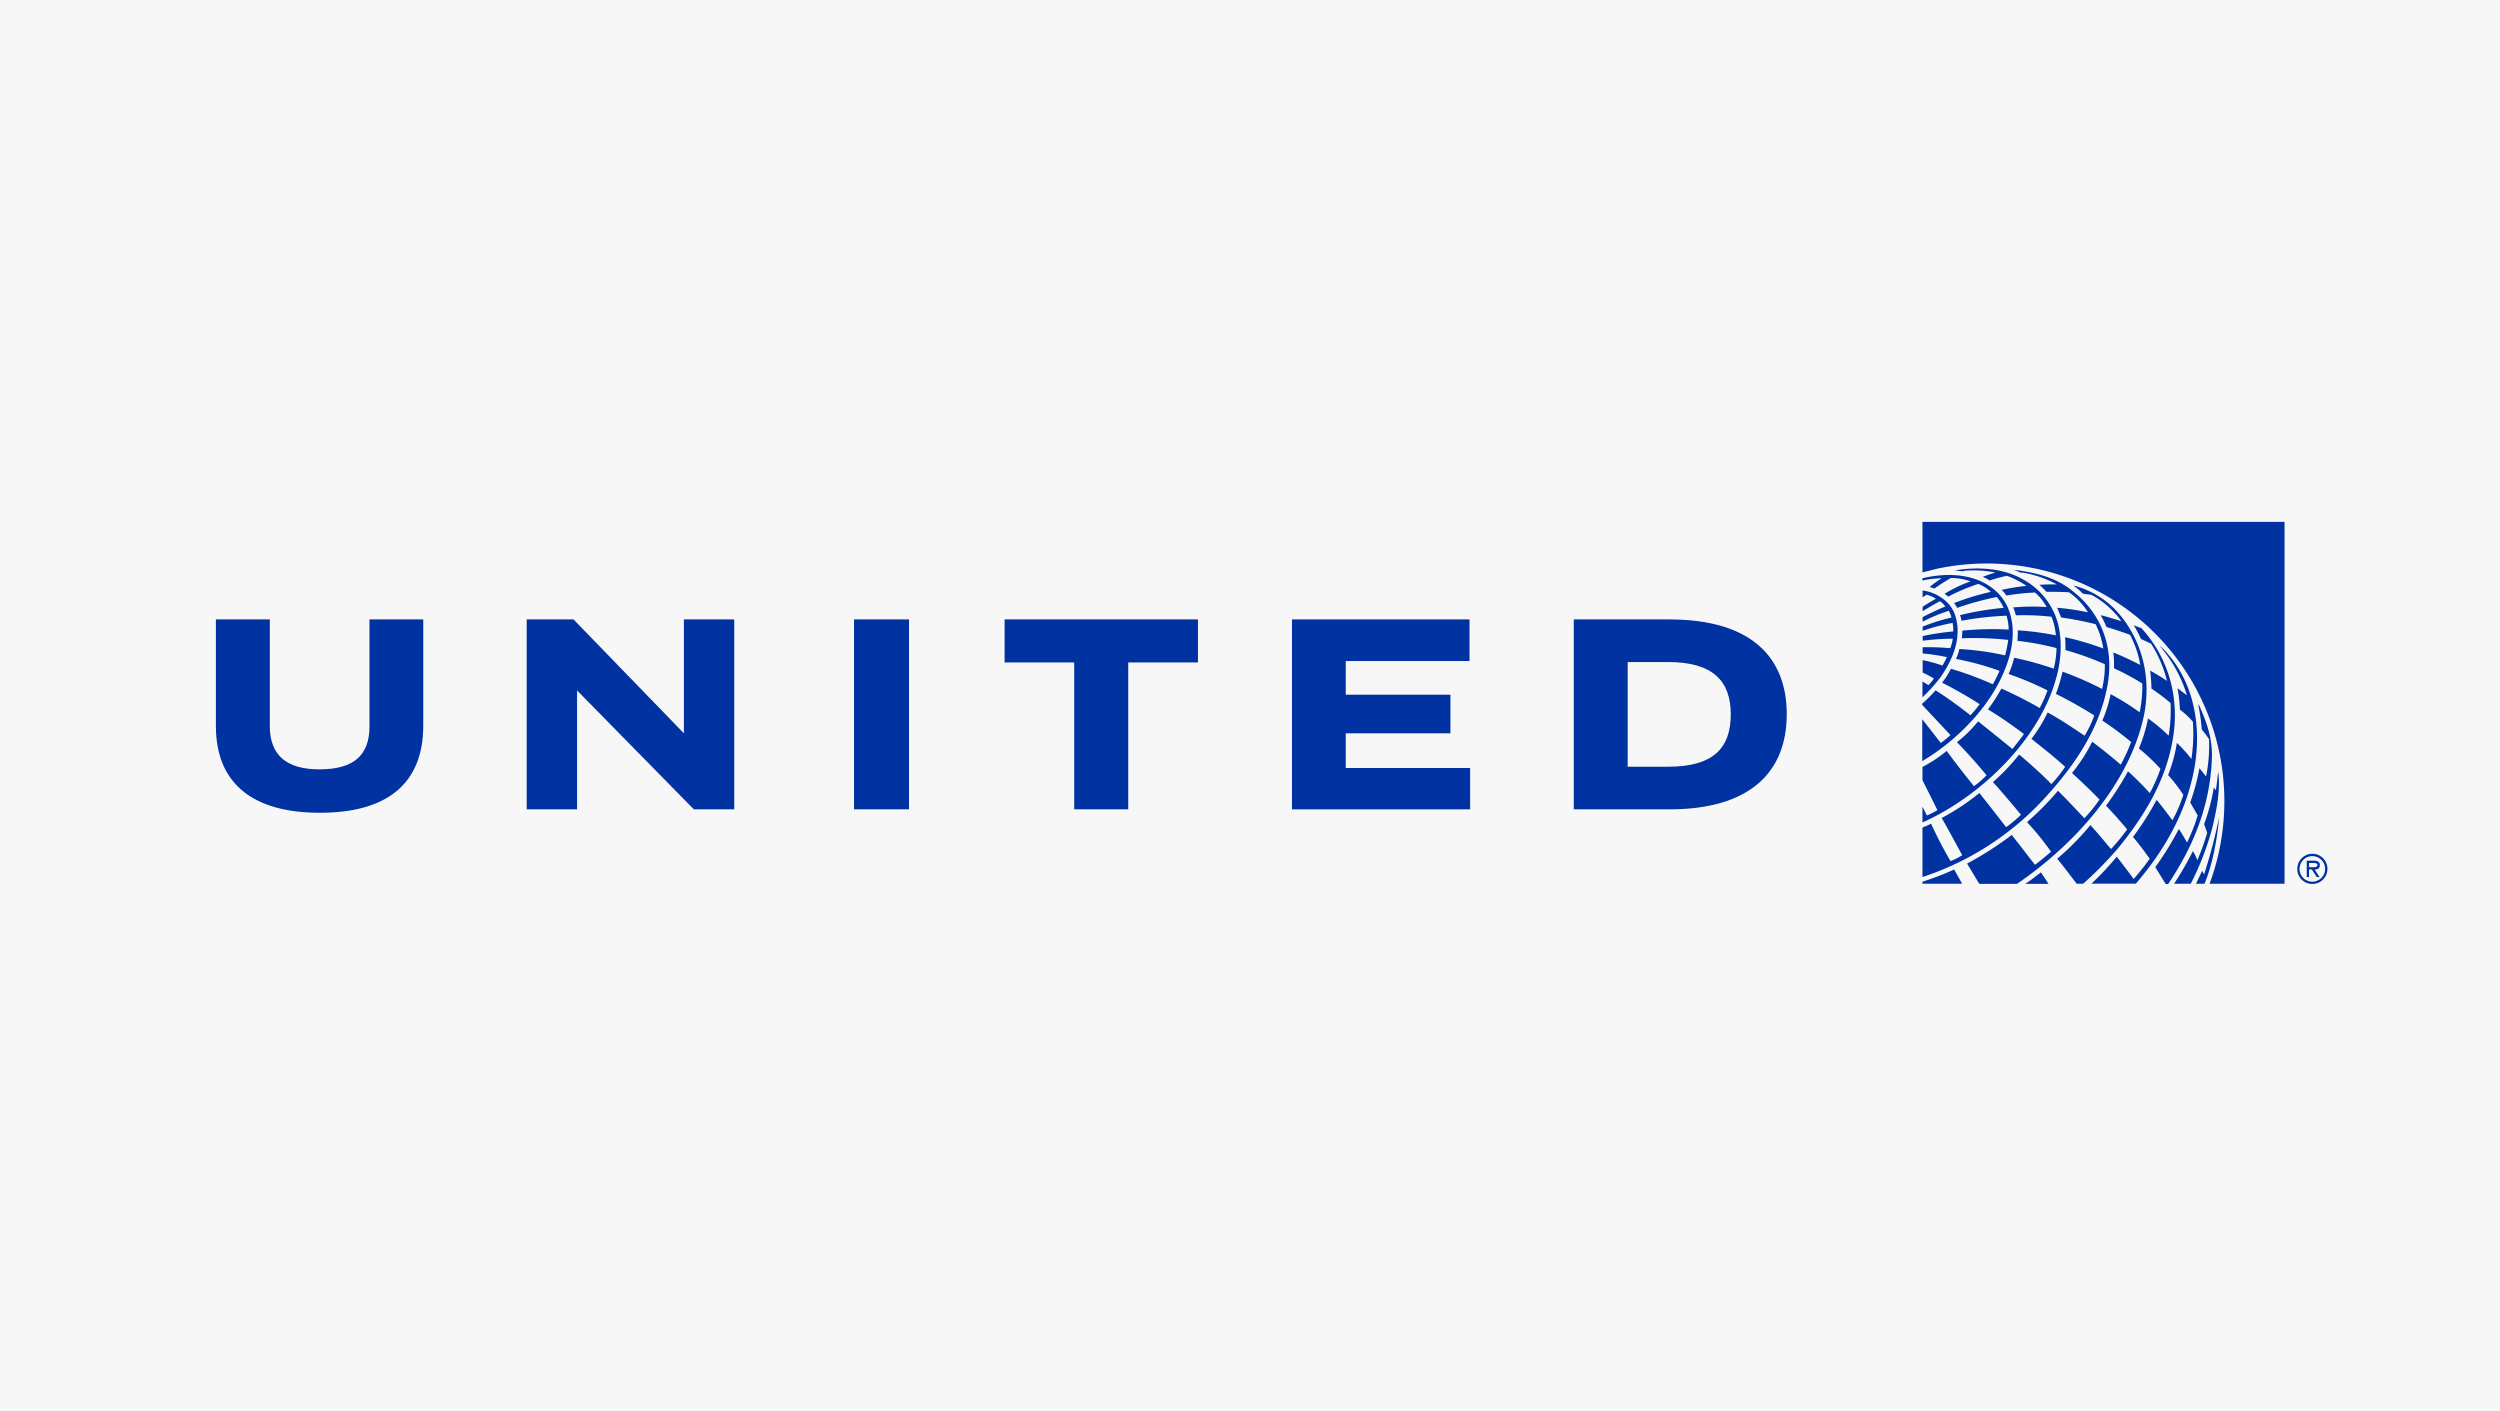
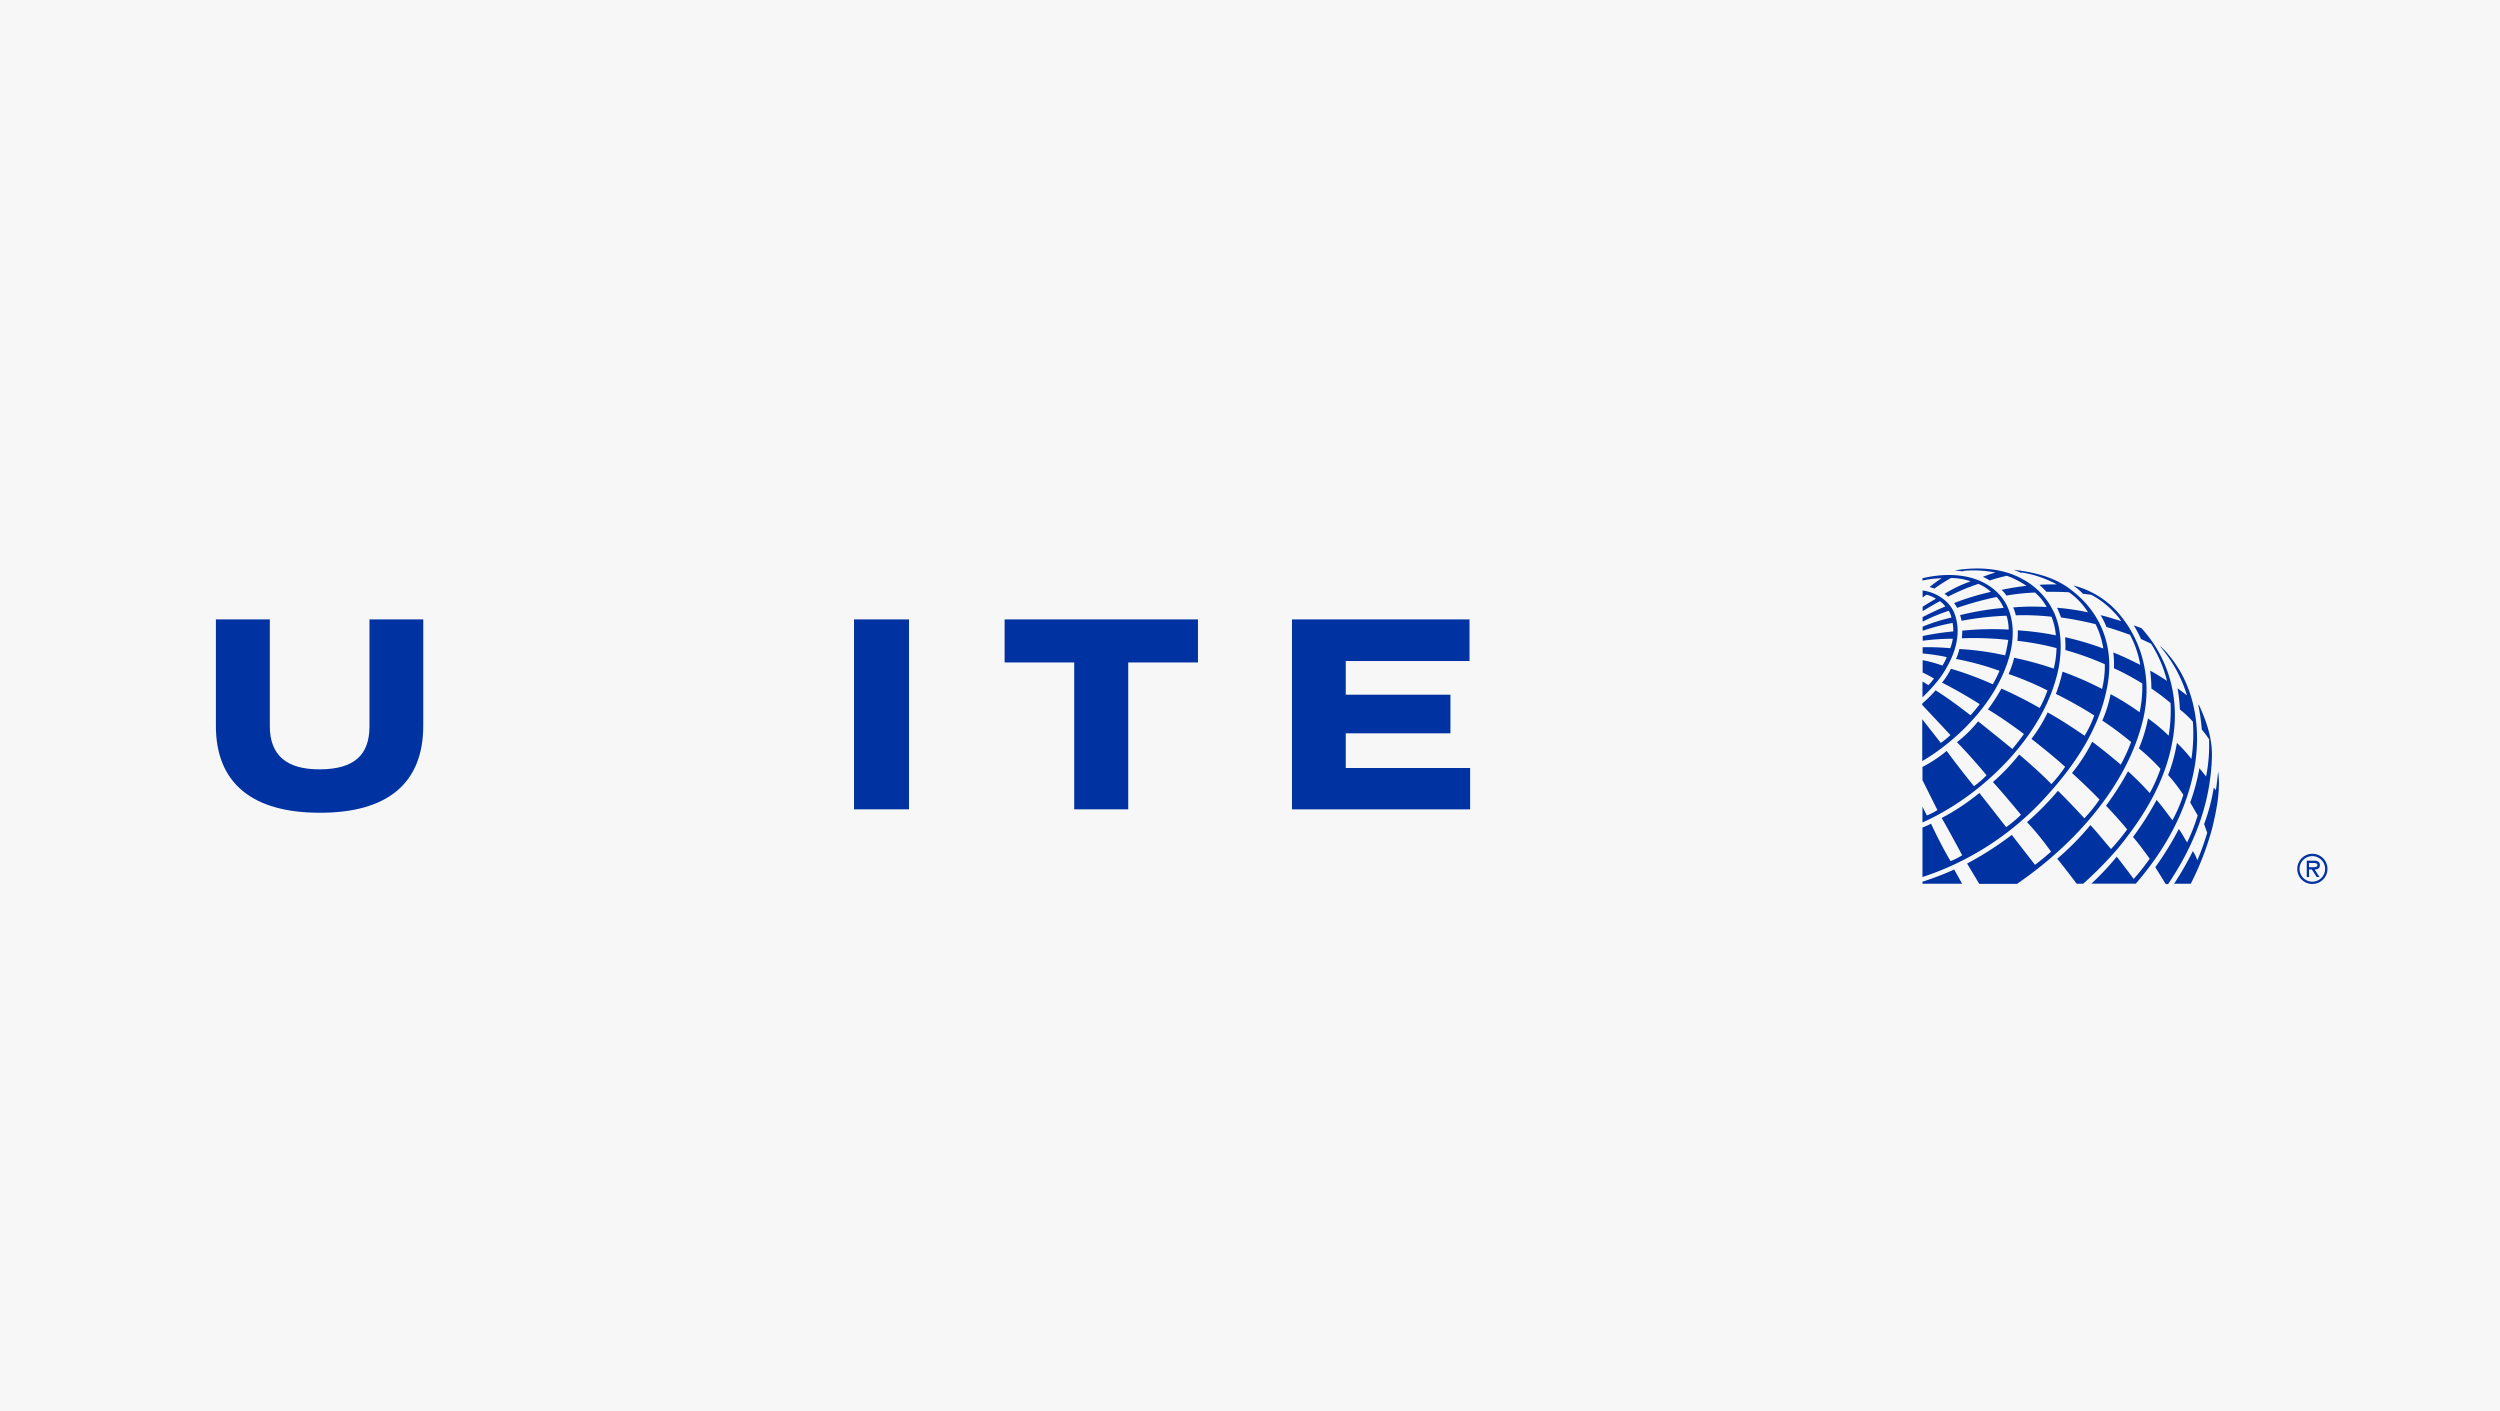
<svg xmlns="http://www.w3.org/2000/svg" viewBox="0 0 689 389">
  <defs>
    <style>.cls-1{fill:#f7f7f7;}.cls-2{fill:#0033a1;}</style>
  </defs>
  <title>united_ft</title>
  <g id="Layer_2" data-name="Layer 2">
    <rect class="cls-1" width="689" height="389" />
  </g>
  <g id="united">
-     <polygon class="cls-2" points="188.48 170.71 188.48 202.1 158.06 170.71 145.16 170.71 145.16 223.06 159.04 223.06 159.04 190.29 191.23 223.06 202.36 223.06 202.36 170.71 188.48 170.71" />
    <path class="cls-2" d="M235.37,182.71v-12h15.15v52.35H235.37Z" />
    <path class="cls-2" d="M370.89,202.1v9.56h34.28v11.4h-49.1V170.71H405v11.47H370.89v9.28h28.85V202.1Z" />
    <path class="cls-2" d="M310.94,182.57v40.49H296.05V182.57H276.87V170.71h53.29v11.86Z" />
-     <path class="cls-2" d="M448.59,182.46h11.15C472,182.47,477,187.6,477,196.9c0,9.53-5.11,14.39-17.21,14.41H448.59Zm-14.86-11.75v52.35h26.35c21.7,0,32.35-9.83,32.35-26.24,0-15.52-9.6-26.09-32.35-26.11Z" />
    <path class="cls-2" d="M116.65,200c0,16-10,24-28.47,24s-28.69-8-28.68-23.95V170.71H74.36v29.38c0,8,4.53,12,13.87,11.94s13.59-3.92,13.6-11.85V170.71h14.82Z" />
    <path class="cls-2" d="M529.83,243v.55h10.93l-2.19-3.91A79.11,79.11,0,0,1,529.83,243Z" />
    <path class="cls-2" d="M590.55,198.63c2.68-11,.15-22.28-7.44-30.47a24.69,24.69,0,0,0-11.71-6.81,17.22,17.22,0,0,1,2.66,2.29l2.3.28a23.9,23.9,0,0,1,6.31,4.88,14.7,14.7,0,0,1,1.94,2.37c-1.89-.54-3.74-1.19-5.69-1.62a20.52,20.52,0,0,1,1.62,3.25c2.19.63,4.35,1.39,6.48,2.14a27.28,27.28,0,0,1,2.83,8.3c-2.45-1.23-4.9-2.42-7.43-3.42a25.39,25.39,0,0,1,.19,4.35,70.9,70.9,0,0,1,7.8,4.2,33.07,33.07,0,0,1-.73,7.94,68.33,68.33,0,0,0-8-5,35.08,35.08,0,0,1-2.28,7.28,89.19,89.19,0,0,1,7.94,5.91,48.22,48.22,0,0,1-2.86,6.24c-2.57-2.2-5.16-4.3-7.87-6.32a46.7,46.7,0,0,1-5.56,8.62c2.6,2.39,5.08,4.74,7.57,7.31a39.77,39.77,0,0,1-4.17,5.16c-2.37-2.54-4.8-5.14-7.28-7.57a79,79,0,0,1-8.52,8.64,77.79,77.79,0,0,1,6.62,8.15c-1.51,1.29-2.92,2.51-4.43,3.61l-6.39-8.24A91.58,91.58,0,0,1,542.13,238l3.36,5.6h10.39C571.78,232.73,586.14,216.61,590.55,198.63Z" />
    <path class="cls-2" d="M531.45,188.83c-.72-.48-1.62-1-1.62-1v4.35a44.47,44.47,0,0,0,5-5.57c3.48-5,6.23-11.53,3.73-17.8-1.52-3.45-5.18-5.61-8.69-6.08v1.92l1.07-.75a8.73,8.73,0,0,1,2.6,1.11c-1.24.72-2.51,1.45-3.66,2.23v1.2c1.53-.93,3.33-2,4.76-2.75a6.3,6.3,0,0,1,1.5,1.46c-2.07.82-4.94,2.22-6.27,2.93v1.25a51.17,51.17,0,0,1,7.21-3,6.47,6.47,0,0,1,.74,1.87,49.14,49.14,0,0,0-7.94,2.51v1.14a55.72,55.72,0,0,1,8.26-2.17,11.9,11.9,0,0,1,.19,2.34,75.11,75.11,0,0,0-8.44,1.27v1.3a65.21,65.21,0,0,1,8.3-.56,11.81,11.81,0,0,1-.7,2.61,74.72,74.72,0,0,0-7.61-.27s0,1.73,0,1.73a52.45,52.45,0,0,1,6.66,1,16.12,16.12,0,0,1-1.2,2.33,38.45,38.45,0,0,0-5.46-1.49v3.41A34.69,34.69,0,0,1,533,187,12.58,12.58,0,0,1,531.45,188.83Z" />
    <path class="cls-2" d="M532.19,227a17.32,17.32,0,0,1-2.36,1.06v13.65a79,79,0,0,0,33.31-21.34c8.78-9.5,15.71-19.76,17.77-32,1.64-9.77-1.59-19-9.36-25.2-4.7-4-10.54-5.43-16.63-6.14a20.64,20.64,0,0,1,2,.82l.38-.06a30.18,30.18,0,0,1,9.55,3.27c-1.58,0-3.22,0-4.8.12a23.47,23.47,0,0,1,1.94,1.92c2.13,0,4.2,0,6.24.14a18.85,18.85,0,0,1,5.22,5.52,65.59,65.59,0,0,0-8.51-1.26c.38.86.76,1.75,1.08,2.67a96.44,96.44,0,0,1,9.52,1.85,22.76,22.76,0,0,1,2.13,6.71,77.24,77.24,0,0,0-10.53-3.11c.09,1.16.1,2.36.1,3.54a79.18,79.18,0,0,1,10.85,3.9,27.48,27.48,0,0,1-.76,6.82,89.83,89.83,0,0,0-10.89-4.77,48.67,48.67,0,0,1-1.83,6.13,116.6,116.6,0,0,1,10.57,5.94,29.69,29.69,0,0,1-2.67,5.59c-3.34-2.28-6.69-4.5-10.18-6.43a40.83,40.83,0,0,1-4.47,7.29c3.11,2.45,6.3,5,9.29,7.7a35.55,35.55,0,0,1-3.79,4.77c-2.19-2.31-5.84-5.58-8.87-8.15a59.36,59.36,0,0,1-7.25,7.6c2,2.06,7.74,9,7.74,9a34.39,34.39,0,0,1-4.08,3.41s-5.92-7.59-7.38-9.41a63.5,63.5,0,0,1-10.39,6.89c1.63,2.77,5.65,10.26,5.65,10.26a18.51,18.51,0,0,1-3.2,1.62C535.69,234.22,533.41,229.65,532.19,227Z" />
    <path class="cls-2" d="M529.83,159.36V160a26.37,26.37,0,0,1,5.31-.63,28.38,28.38,0,0,0-3.35,2.43,6.76,6.76,0,0,1,1.32.42,45.37,45.37,0,0,1,4.58-2.92,16.47,16.47,0,0,1,5.41.92,36.65,36.65,0,0,0-7.2,3.45,4.17,4.17,0,0,1,1,.77,55.25,55.25,0,0,1,8.34-3.52,11.62,11.62,0,0,1,3.45,2.2,68.14,68.14,0,0,0-10.15,3.09,6.41,6.41,0,0,1,.84,1.32,87.26,87.26,0,0,1,10.9-3,10.25,10.25,0,0,1,1.91,3,80.06,80.06,0,0,0-12,2,9,9,0,0,1,.41,1.56A84.84,84.84,0,0,1,553,169.69a13.09,13.09,0,0,1,.59,3.82,84.11,84.11,0,0,0-12.78.3c0,.5-.06,1.48-.13,2.1a89,89,0,0,1,12.79.45,34.21,34.21,0,0,1-.86,4.26A77.53,77.53,0,0,0,540,178.87a13,13,0,0,1-.93,2.74,77,77,0,0,1,12,3.27,38.84,38.84,0,0,1-1.85,3.71,90.13,90.13,0,0,0-11.54-4.28,22,22,0,0,1-2.45,3.84c2.46,1.19,7.15,3.84,10.37,5.92a34.61,34.61,0,0,1-2.54,3.06c-3.12-2.43-6.22-4.73-9.61-6.88a35.23,35.23,0,0,1-3.68,3.65v.39l7.78,8.3a33.64,33.64,0,0,1-2.66,2.17l-5.12-6.54v11.54c7.91-4.63,15.9-12.24,20.4-20.31,3.67-6.46,6.45-15.21,2.9-22.63a13.81,13.81,0,0,0-2.32-3.26C545.41,158.1,537.12,157.64,529.83,159.36Z" />
    <path class="cls-2" d="M538.75,157.21l2.2.25.32-.15a31.13,31.13,0,0,1,8.66.48,36.09,36.09,0,0,0-3.48,1.19,10.54,10.54,0,0,1,1.9,1,43.71,43.71,0,0,1,4.74-1.29,23.92,23.92,0,0,1,5.41,2.77,65.43,65.43,0,0,0-6.86,1.11,7.74,7.74,0,0,1,1.33,1.57,60.14,60.14,0,0,1,7.87-.84,13.44,13.44,0,0,1,3.21,4,60.72,60.72,0,0,0-9.22.11,11.23,11.23,0,0,1,.73,2.17,70.41,70.41,0,0,1,9.83.39,17.09,17.09,0,0,1,1.2,5.13,77.94,77.94,0,0,0-10.49-1.38,23,23,0,0,1-.1,2.9,72.73,72.73,0,0,1,10.78,2,26.24,26.24,0,0,1-.77,5.66,88.52,88.52,0,0,0-10.91-3,24.93,24.93,0,0,1-1.53,4.48,85.35,85.35,0,0,1,10.72,4.52,31.59,31.59,0,0,1-2.16,4.84,113.49,113.49,0,0,0-10.54-5.35,50.83,50.83,0,0,1-3.71,5.74c3.44,2.09,6.69,4.36,9.92,6.78-1,1.42-2.36,3.12-3.2,4.13-3.09-2.56-9.43-7.62-9.43-7.62a35.25,35.25,0,0,1-5.83,5.75c2.61,2.67,6,6.47,8.15,9.11a21.65,21.65,0,0,1-3.47,3c-2.59-3.18-5.69-7.19-7.51-9.71a38,38,0,0,1-6.68,4.42V215l4.12,8.26a17.82,17.82,0,0,1-2.9,1.48l-1.22-2.41v4.34c15.9-7.07,32.09-22.64,36.79-39.56,1.73-5.84,2-13.37-.79-18.82a19.76,19.76,0,0,0-8.54-8.74C552,156.57,545,156.14,538.75,157.21Z" />
-     <path class="cls-2" d="M558.16,243.59h6.41s-1.39-2.07-2.09-3.18C561.34,241.23,559.9,242.51,558.16,243.59Z" />
    <path class="cls-2" d="M583.71,233.81c7.28-8.9,13-18.41,15-29.45,2.18-11.58-.87-22.86-8.53-31.24l-2.12-.79a37.89,37.89,0,0,1,2,3.78l2.77,1.28a34.41,34.41,0,0,1,4.39,10.26c-1.52-1-3.08-2-4.64-2.82a41.6,41.6,0,0,1,.35,4.93,56.41,56.41,0,0,1,5.28,4,42.7,42.7,0,0,1-.53,9A45.79,45.79,0,0,0,592,198a41.76,41.76,0,0,1-2.52,8.26,55.4,55.4,0,0,1,5.95,5.63,43.11,43.11,0,0,1-2.95,6.68,84.28,84.28,0,0,0-6-6,82.17,82.17,0,0,1-6.07,9.49c2.05,2.11,4,4.32,5.84,6.52A58,58,0,0,1,581.8,234c-1.9-2.2-3.69-4.46-5.69-6.6a74.75,74.75,0,0,1-9.14,9.27c2.14,2.58,5.35,6.88,5.35,6.88h1.82A107.7,107.7,0,0,0,583.71,233.81Z" />
-     <path class="cls-2" d="M607.44,241c-.17-.35-.34-.69-.49-1.06-.68,1.39-1.73,3.61-1.73,3.61h2.36c2-4.79,3.45-11.69,4-18.29A142.1,142.1,0,0,1,607.44,241Z" />
-     <path class="cls-2" d="M529.83,143.83v13.92l4-1a65.51,65.51,0,0,1,75.13,86.81h20.66V143.83Z" />
    <path class="cls-2" d="M611.34,212.65h0c-.23,1.74-.36,3.49-.66,5.13l-.56-.74a53.42,53.42,0,0,1-2.67,10.1l.86,2.36a68.32,68.32,0,0,1-2.72,7.58,13,13,0,0,0-1.23-2.52,87.74,87.74,0,0,1-5.18,9h4.59a78.12,78.12,0,0,0,5.9-15.26C610.85,223.37,612,218.09,611.34,212.65Z" />
    <path class="cls-2" d="M597.62,180.43a14.5,14.5,0,0,0-2.25-2.31l0,.09a37.39,37.39,0,0,1,7.33,13.35l0,.06-2.57-1.94a43.7,43.7,0,0,1,.65,5.88,22.57,22.57,0,0,1,3.58,3.36,46.91,46.91,0,0,1-.41,10.26,38,38,0,0,0-4-4.44,43.22,43.22,0,0,1-2.42,8.87,44.26,44.26,0,0,1,4.2,5.45,39.94,39.94,0,0,1-3,7c-1.46-1.86-2.47-3.38-4.37-5.6a82.8,82.8,0,0,1-6.5,10.21c1.65,1.94,3.16,4,4.6,6a64.23,64.23,0,0,1-4.42,5.57c-1.5-2.06-3.1-4.12-4.66-6.15a73.2,73.2,0,0,1-7,7.45h12.25c7.88-9.15,13.6-19.28,15.93-30.72S605.05,189.13,597.62,180.43Z" />
    <path class="cls-2" d="M606.11,194.44l-.29-.29a55.77,55.77,0,0,1,1,6.93,25.06,25.06,0,0,1,2,2.67A44.23,44.23,0,0,1,608,214l-1.85-2.29a54.92,54.92,0,0,1-2.53,9.44l2.06,3.58a50,50,0,0,1-2.92,7.46c-.76-1.26-1.49-2.63-2.27-3.72A86.75,86.75,0,0,1,594,239l2.87,4.64h.67c6.93-10.29,11.57-21.63,12.05-34.54C609.83,203.65,608.14,198.94,606.11,194.44Z" />
    <path class="cls-2" d="M633.13,239.49a4.16,4.16,0,1,1,4.16,4.13A4.11,4.11,0,0,1,633.13,239.49Zm7.67,0a3.52,3.52,0,1,0-3.51,3.5A3.52,3.52,0,0,0,640.8,239.49Zm-1.54,2.23h-.76l-1.36-2.09h-.77v2.09h-.63V237.2h2c.81,0,1.61.22,1.61,1.2s-.62,1.21-1.43,1.23ZM637.14,239c.55,0,1.54.11,1.54-.62,0-.46-.61-.54-1.1-.54h-1.21V239Z" />
  </g>
</svg>